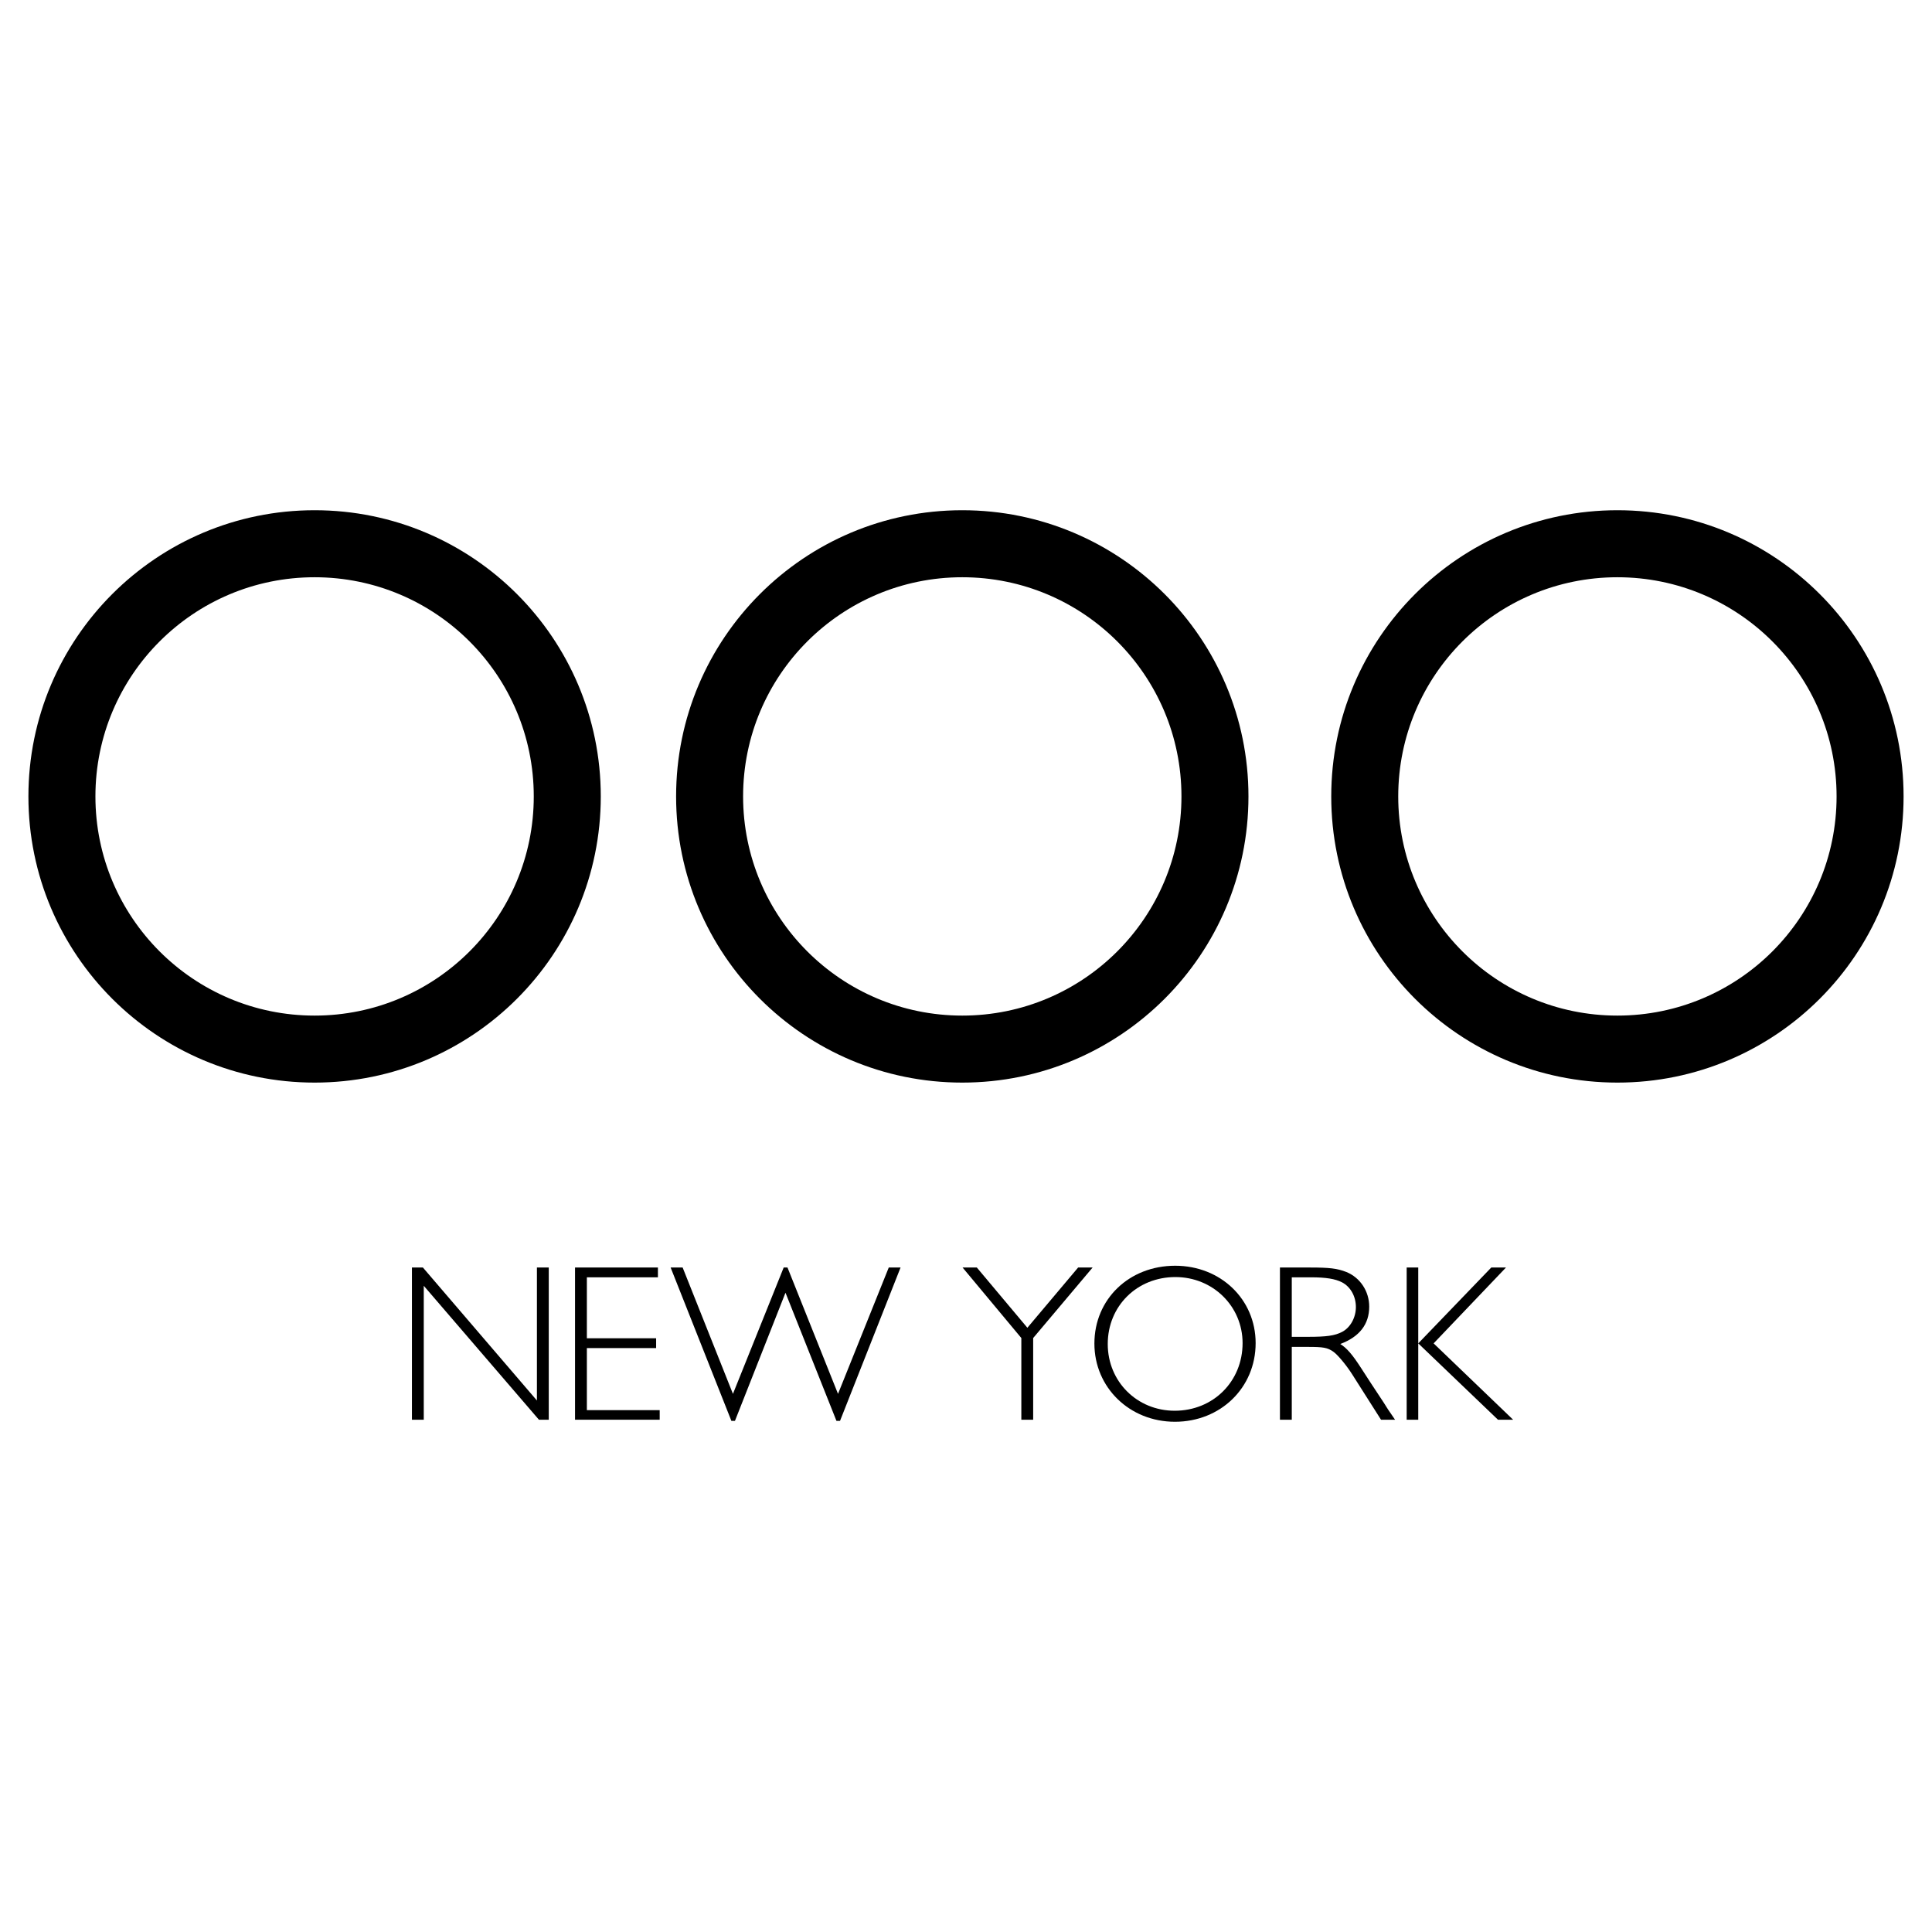
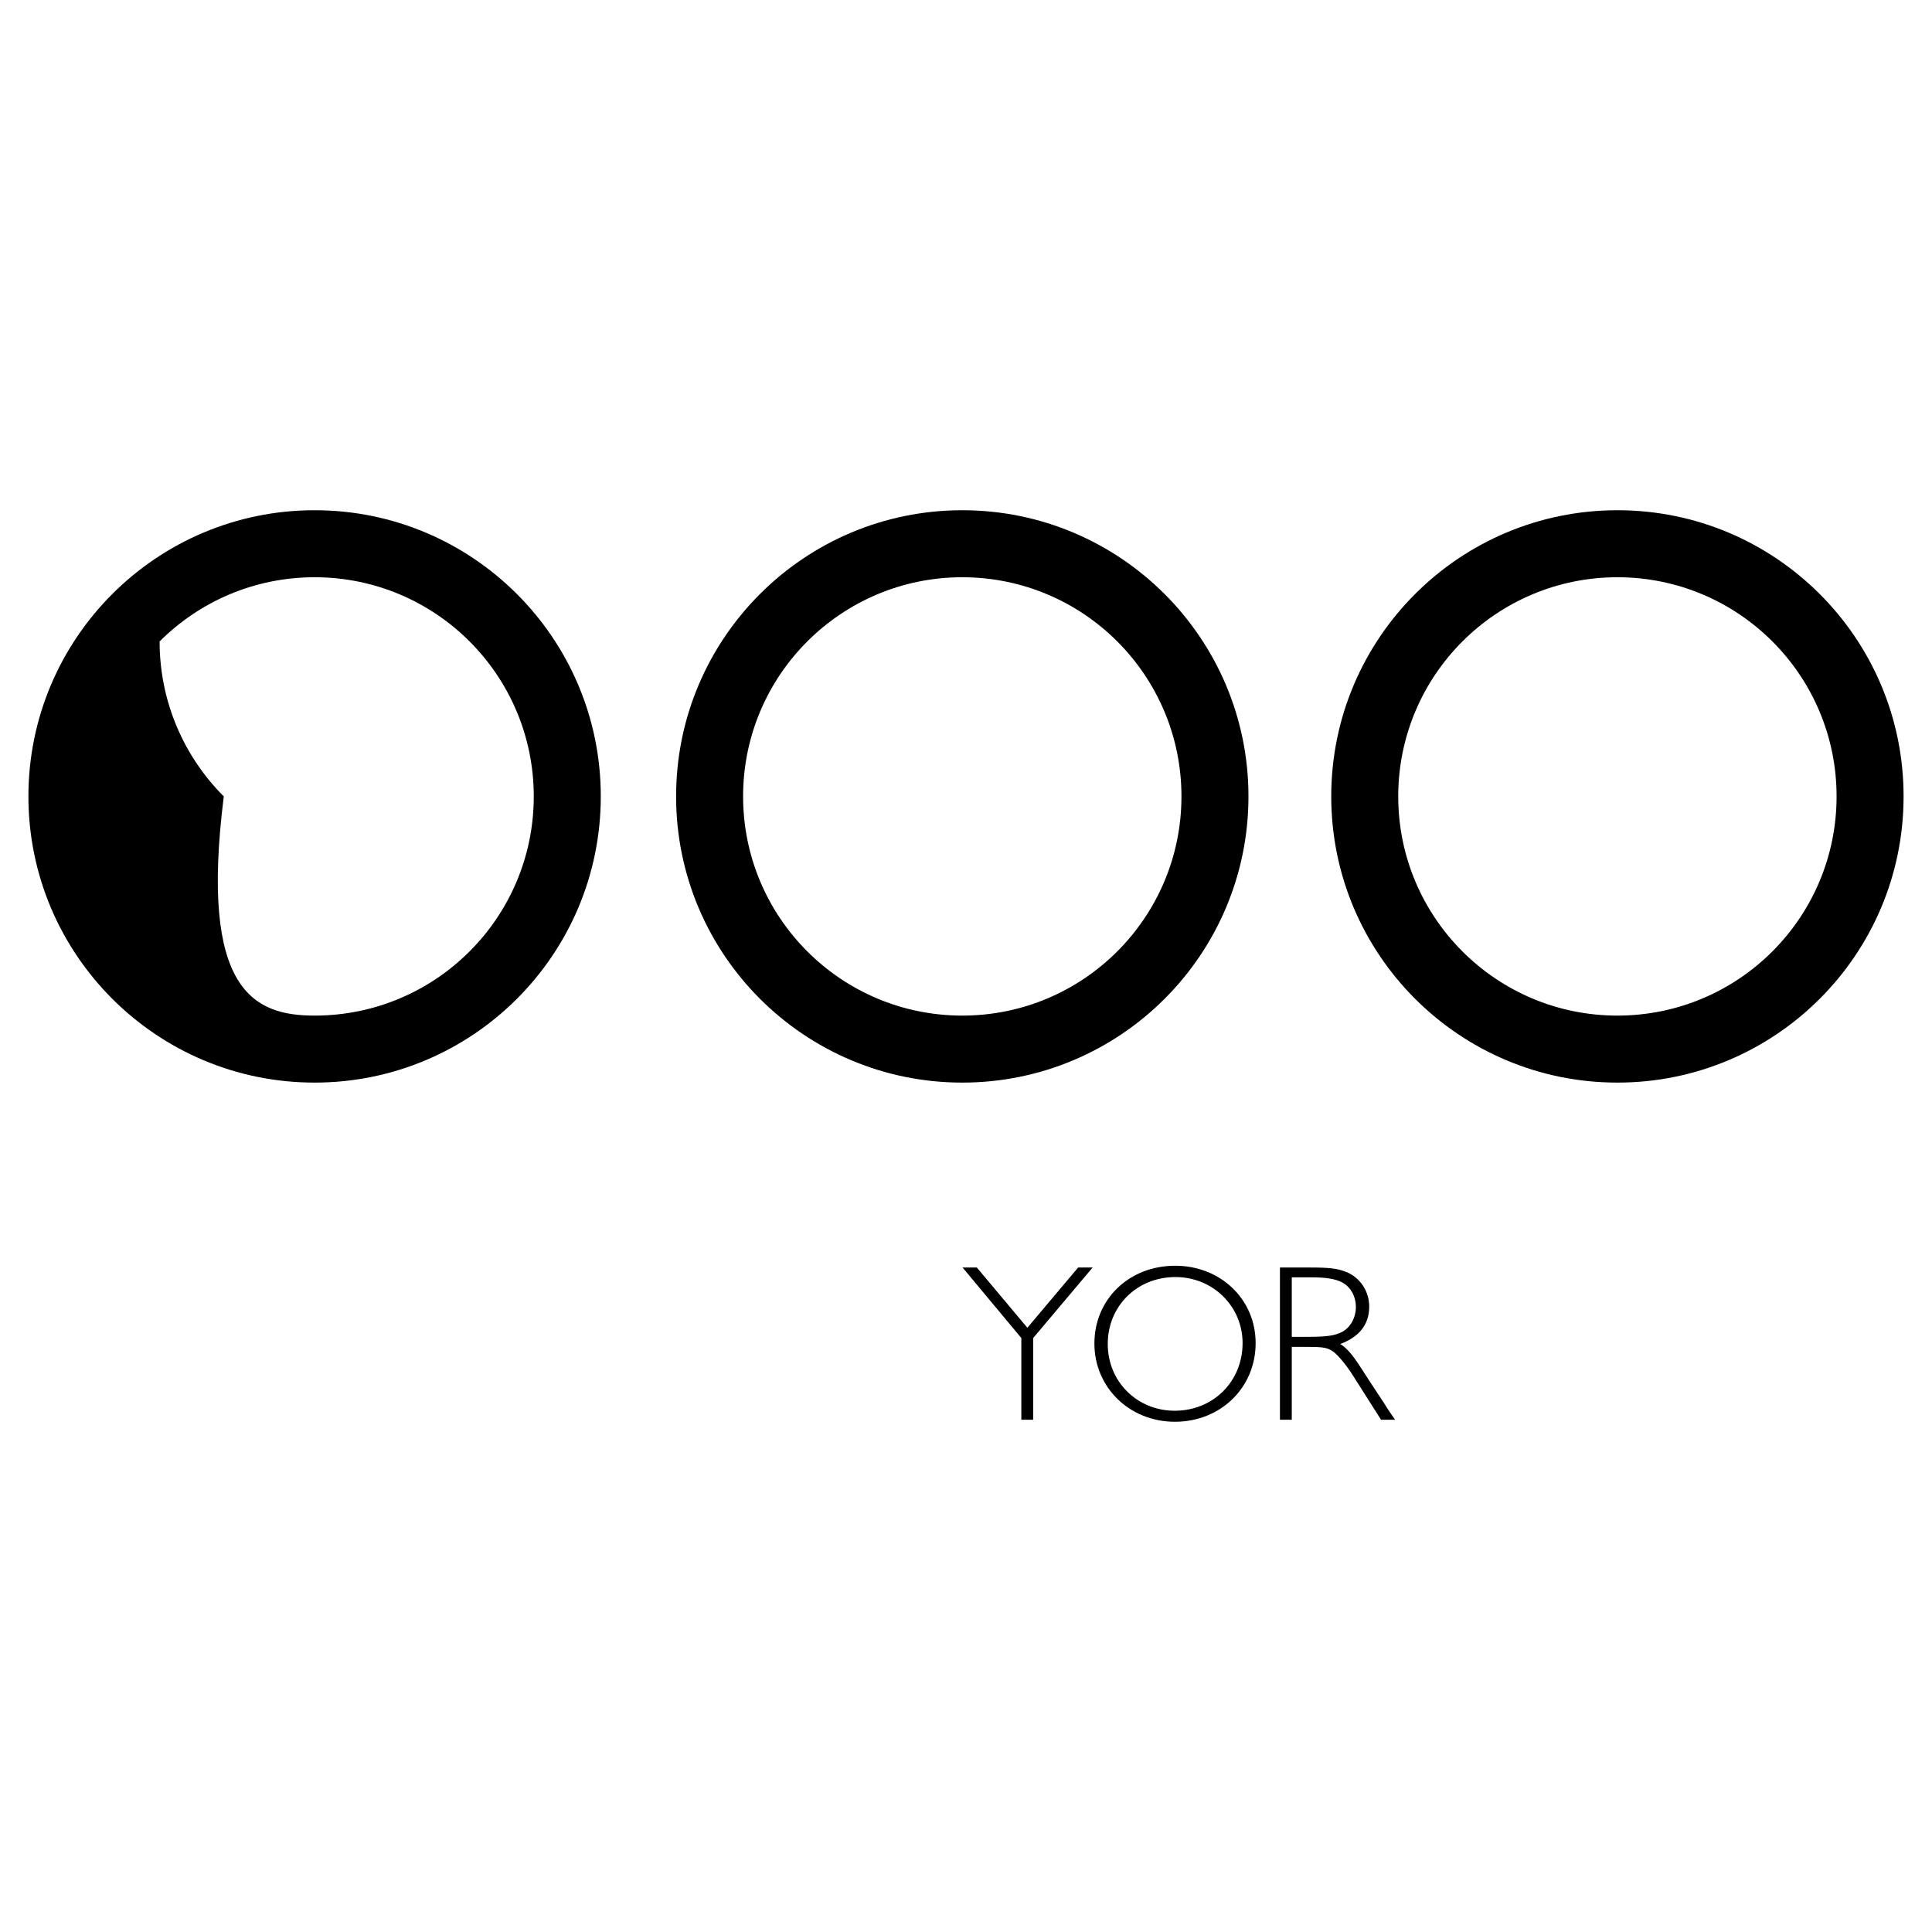
<svg xmlns="http://www.w3.org/2000/svg" version="1.0" id="Layer_1" x="0px" y="0px" width="192.756px" height="192.756px" viewBox="0 0 192.756 192.756" enable-background="new 0 0 192.756 192.756" xml:space="preserve">
  <g>
    <polygon fill-rule="evenodd" clip-rule="evenodd" fill="#FFFFFF" points="0,0 192.756,0 192.756,192.756 0,192.756 0,0  " />
-     <path d="M31.387,101.326c6.039,0,11.506-2.447,15.463-6.404c3.957-3.957,6.404-9.424,6.404-15.463   c0-6.039-2.448-11.506-6.404-15.463s-9.424-6.404-15.463-6.404s-11.506,2.448-15.463,6.404S9.52,73.42,9.52,79.459   c0,6.039,2.448,11.506,6.404,15.463C19.881,98.879,25.348,101.326,31.387,101.326L31.387,101.326z M51.577,99.648   c-5.167,5.166-12.306,8.363-20.189,8.363s-15.022-3.197-20.189-8.363c-5.167-5.167-8.364-12.306-8.364-20.189   c0-7.884,3.197-15.022,8.364-20.189s12.305-8.364,20.189-8.364s15.022,3.197,20.189,8.364s8.363,12.305,8.363,20.189   C59.94,87.342,56.744,94.481,51.577,99.648L51.577,99.648z M96.007,101.326c6.039,0,11.506-2.447,15.463-6.404   c3.956-3.957,6.404-9.424,6.404-15.463c0-6.039-2.448-11.506-6.404-15.463c-3.957-3.957-9.424-6.404-15.463-6.404   S84.5,60.04,80.543,63.996c-3.957,3.957-6.404,9.424-6.404,15.463c0,6.039,2.448,11.506,6.404,15.463   C84.5,98.879,89.968,101.326,96.007,101.326L96.007,101.326z M116.196,99.648c-5.167,5.166-12.306,8.363-20.189,8.363   s-15.022-3.197-20.189-8.363c-5.167-5.167-8.363-12.306-8.363-20.189c0-7.884,3.196-15.022,8.363-20.189s12.306-8.364,20.189-8.364   s15.022,3.197,20.189,8.364s8.363,12.305,8.363,20.189C124.56,87.342,121.363,94.481,116.196,99.648L116.196,99.648z    M161.369,101.326c6.039,0,11.506-2.447,15.463-6.404c3.956-3.957,6.404-9.424,6.404-15.463c0-6.039-2.448-11.506-6.404-15.463   c-3.957-3.957-9.424-6.404-15.463-6.404s-11.507,2.448-15.463,6.404c-3.957,3.957-6.404,9.424-6.404,15.463   c0,6.039,2.447,11.506,6.404,15.463C149.862,98.879,155.33,101.326,161.369,101.326L161.369,101.326z M181.558,99.648   c-5.167,5.166-12.305,8.363-20.188,8.363s-15.022-3.197-20.189-8.363c-5.167-5.167-8.363-12.306-8.363-20.189   c0-7.884,3.196-15.022,8.363-20.189c5.167-5.167,12.306-8.364,20.189-8.364s15.021,3.196,20.188,8.364   c5.168,5.167,8.363,12.305,8.363,20.189C189.921,87.342,186.726,94.481,181.558,99.648L181.558,99.648z" />
-     <polygon fill-rule="evenodd" clip-rule="evenodd" points="54.75,141.646 53.769,141.646 42.279,128.283 42.279,141.646    41.099,141.646 41.099,126.457 42.19,126.457 53.569,139.73 53.569,126.457 54.75,126.457 54.75,141.646  " />
-     <polygon fill-rule="evenodd" clip-rule="evenodd" points="65.64,127.438 58.552,127.438 58.552,133.52 65.462,133.52    65.462,134.498 58.552,134.498 58.552,140.691 65.818,140.691 65.818,141.646 57.371,141.646 57.371,126.459 65.64,126.459    65.64,127.438  " />
-     <polygon fill-rule="evenodd" clip-rule="evenodd" points="83.809,141.762 83.454,141.762 78.368,128.975 73.326,141.762    72.971,141.762 66.907,126.457 68.106,126.457 73.126,139.066 78.19,126.457 78.567,126.457 83.609,139.066 88.673,126.457    89.851,126.457 83.809,141.762  " />
+     <path d="M31.387,101.326c6.039,0,11.506-2.447,15.463-6.404c3.957-3.957,6.404-9.424,6.404-15.463   c0-6.039-2.448-11.506-6.404-15.463s-9.424-6.404-15.463-6.404s-11.506,2.448-15.463,6.404c0,6.039,2.448,11.506,6.404,15.463C19.881,98.879,25.348,101.326,31.387,101.326L31.387,101.326z M51.577,99.648   c-5.167,5.166-12.306,8.363-20.189,8.363s-15.022-3.197-20.189-8.363c-5.167-5.167-8.364-12.306-8.364-20.189   c0-7.884,3.197-15.022,8.364-20.189s12.305-8.364,20.189-8.364s15.022,3.197,20.189,8.364s8.363,12.305,8.363,20.189   C59.94,87.342,56.744,94.481,51.577,99.648L51.577,99.648z M96.007,101.326c6.039,0,11.506-2.447,15.463-6.404   c3.956-3.957,6.404-9.424,6.404-15.463c0-6.039-2.448-11.506-6.404-15.463c-3.957-3.957-9.424-6.404-15.463-6.404   S84.5,60.04,80.543,63.996c-3.957,3.957-6.404,9.424-6.404,15.463c0,6.039,2.448,11.506,6.404,15.463   C84.5,98.879,89.968,101.326,96.007,101.326L96.007,101.326z M116.196,99.648c-5.167,5.166-12.306,8.363-20.189,8.363   s-15.022-3.197-20.189-8.363c-5.167-5.167-8.363-12.306-8.363-20.189c0-7.884,3.196-15.022,8.363-20.189s12.306-8.364,20.189-8.364   s15.022,3.197,20.189,8.364s8.363,12.305,8.363,20.189C124.56,87.342,121.363,94.481,116.196,99.648L116.196,99.648z    M161.369,101.326c6.039,0,11.506-2.447,15.463-6.404c3.956-3.957,6.404-9.424,6.404-15.463c0-6.039-2.448-11.506-6.404-15.463   c-3.957-3.957-9.424-6.404-15.463-6.404s-11.507,2.448-15.463,6.404c-3.957,3.957-6.404,9.424-6.404,15.463   c0,6.039,2.447,11.506,6.404,15.463C149.862,98.879,155.33,101.326,161.369,101.326L161.369,101.326z M181.558,99.648   c-5.167,5.166-12.305,8.363-20.188,8.363s-15.022-3.197-20.189-8.363c-5.167-5.167-8.363-12.306-8.363-20.189   c0-7.884,3.196-15.022,8.363-20.189c5.167-5.167,12.306-8.364,20.189-8.364s15.021,3.196,20.188,8.364   c5.168,5.167,8.363,12.305,8.363,20.189C189.921,87.342,186.726,94.481,181.558,99.648L181.558,99.648z" />
    <polygon fill-rule="evenodd" clip-rule="evenodd" points="103.08,133.496 103.08,141.646 101.899,141.646 101.899,133.496    96.033,126.457 97.455,126.457 102.501,132.471 107.568,126.457 109.013,126.457 103.08,133.496  " />
    <path fill-rule="evenodd" clip-rule="evenodd" d="M123.973,134.002c0,3.83-2.939,6.748-6.771,6.748   c-3.765,0-6.682-2.918-6.682-6.658c0-3.785,2.917-6.68,6.749-6.68C121.011,127.412,123.973,130.328,123.973,134.002   L123.973,134.002z M125.275,134.002c0-4.363-3.485-7.719-8.029-7.719c-4.589,0-8.058,3.332-8.058,7.764   c0,4.387,3.514,7.803,8.035,7.803C121.768,141.85,125.275,138.457,125.275,134.002L125.275,134.002z" />
    <path fill-rule="evenodd" clip-rule="evenodd" d="M128.881,127.438h1.91c1.51,0,2.421,0.156,3.087,0.492   c0.866,0.445,1.399,1.404,1.399,2.477c0,1.049-0.555,2.053-1.377,2.477c-0.733,0.381-1.555,0.492-3.398,0.492h-1.621V127.438   L128.881,127.438z M127.7,126.459v15.188h1.181v-7.266h1.621c1.511,0,1.933,0.068,2.51,0.467c0.422,0.289,1.267,1.289,1.866,2.223   l2.908,4.576h1.4c-0.334-0.488-0.489-0.711-0.712-1.043l-0.422-0.668l-1.289-1.955l-1.021-1.576   c-0.821-1.268-1.376-1.912-2.021-2.314c1.91-0.715,2.886-1.965,2.886-3.729c0-1.539-0.909-2.9-2.286-3.457   c-0.91-0.355-1.666-0.445-3.62-0.445H127.7L127.7,126.459z" />
-     <polygon fill-rule="evenodd" clip-rule="evenodd" points="143.032,134.029 150.965,141.646 149.454,141.646 141.499,134.029    141.499,141.646 140.344,141.646 140.344,126.457 141.499,126.457 141.499,134.029 148.788,126.457 150.255,126.457    143.032,134.029  " />
  </g>
</svg>